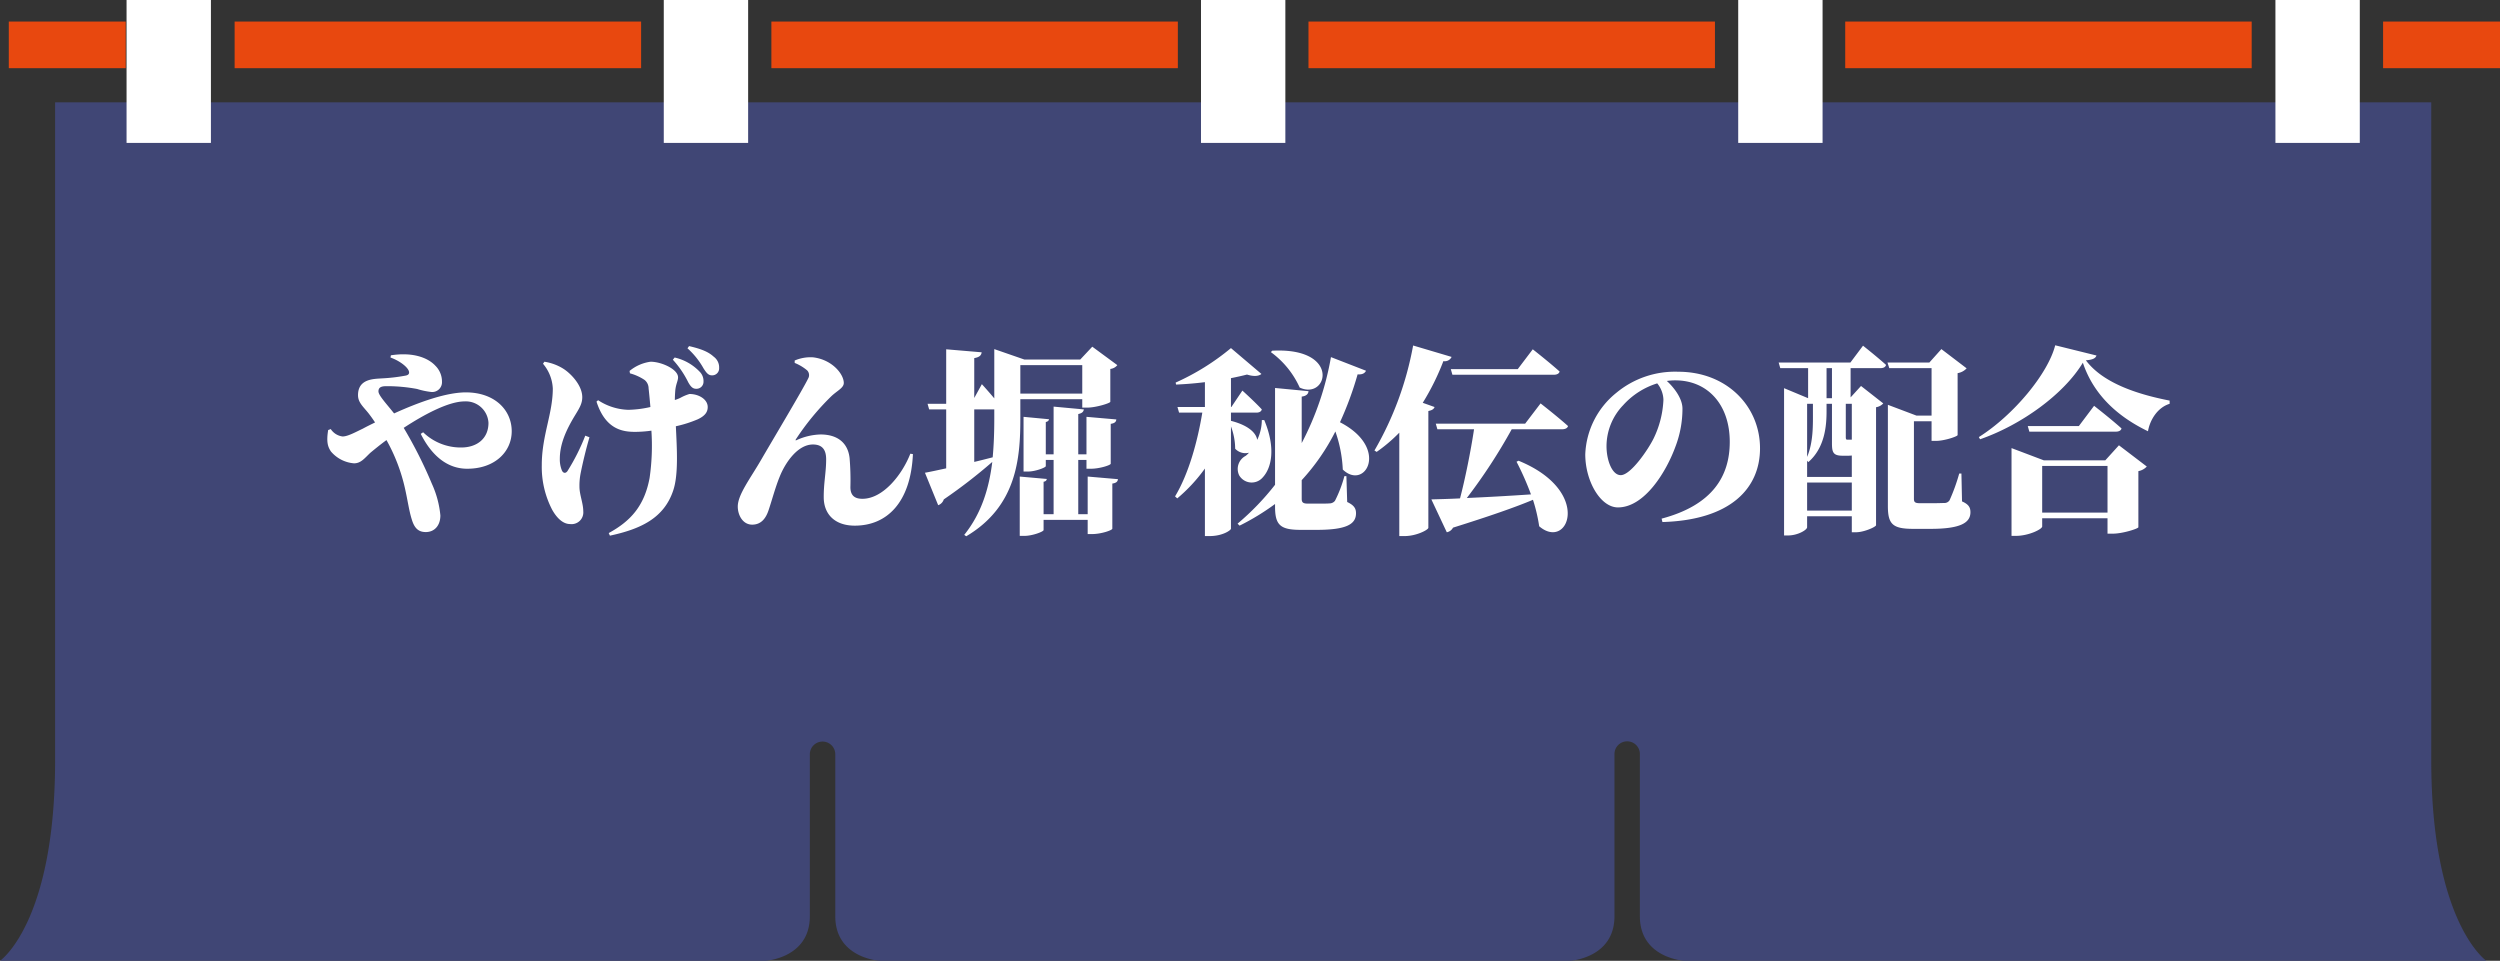
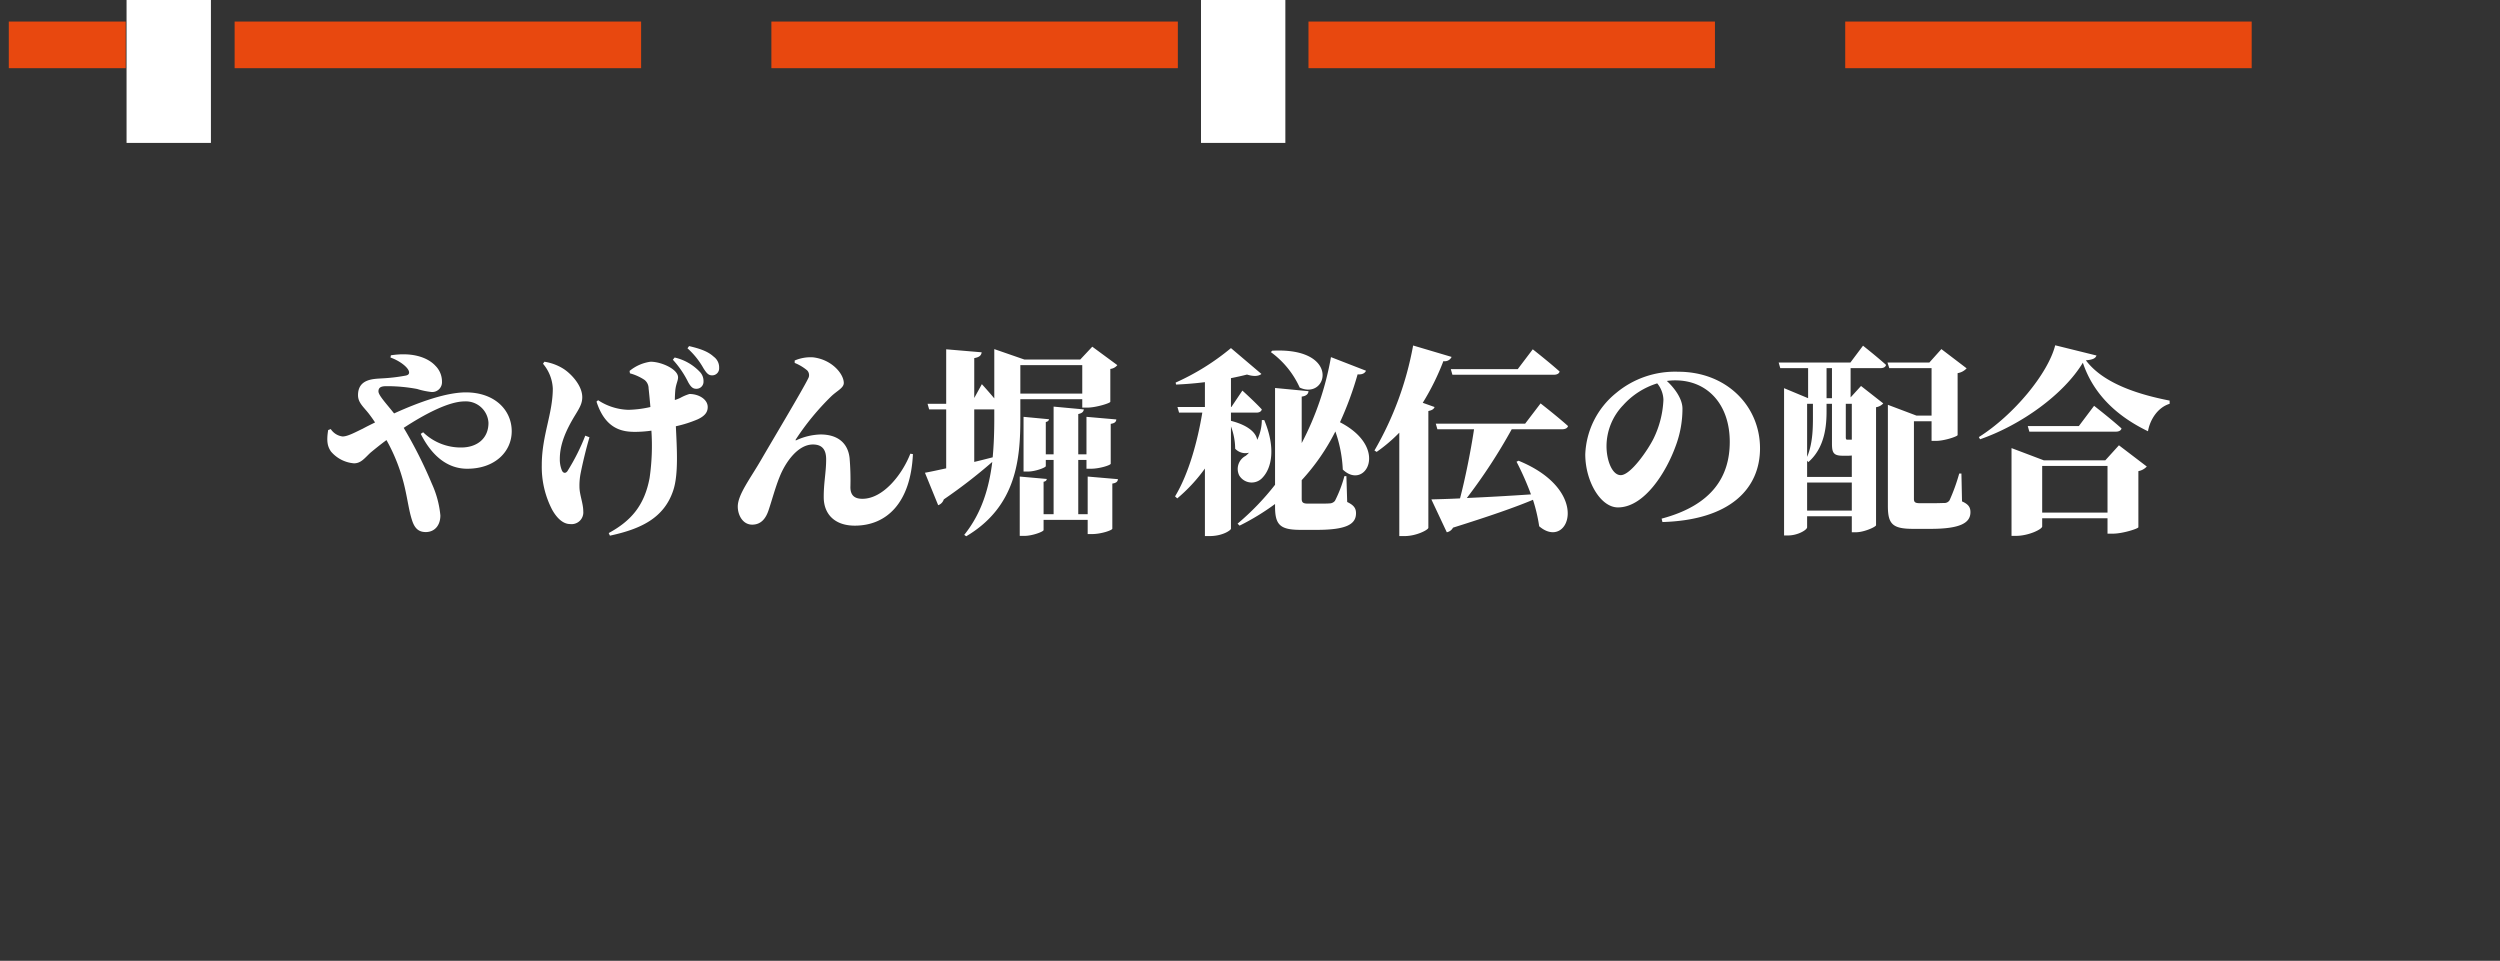
<svg xmlns="http://www.w3.org/2000/svg" width="499" height="191.778" viewBox="0 0 499 191.778">
  <rect x="0" y="0" width="499" height="191.778" fill="#333333" stroke="none" />
  <defs>
    <clipPath id="clip-path">
      <rect id="長方形_87" data-name="長方形 87" width="499" height="191.778" fill="none" />
    </clipPath>
  </defs>
  <g id="グループ_670" data-name="グループ 670" transform="translate(-434 -5562.416)">
    <g id="グループ_631" data-name="グループ 631" transform="translate(434 5562.416)">
      <rect id="長方形_76" data-name="長方形 76" width="23.336" height="9.306" transform="translate(1.754 4.302)" fill="#e8480f" />
      <rect id="長方形_77" data-name="長方形 77" width="81.136" height="9.306" transform="translate(46.831 4.302)" fill="#e8480f" />
      <rect id="長方形_78" data-name="長方形 78" width="81.13" height="9.306" transform="translate(153.969 4.302)" fill="#e8480f" />
      <rect id="長方形_79" data-name="長方形 79" width="81.13" height="9.306" transform="translate(261.173 4.302)" fill="#e8480f" />
      <rect id="長方形_80" data-name="長方形 80" width="81.13" height="9.306" transform="translate(368.306 4.302)" fill="#e8480f" />
-       <rect id="長方形_81" data-name="長方形 81" width="23.336" height="9.306" transform="translate(475.664 4.302)" fill="#e8480f" />
      <g id="グループ_555" data-name="グループ 555">
        <g id="グループ_554" data-name="グループ 554" clip-path="url(#clip-path)">
-           <path id="パス_1920" data-name="パス 1920" d="M496.278,201.959H336.214s-8.895-.494-8.895-8.895V160.736a2.536,2.536,0,1,0-5.071,0v32.328c0,8.4-8.895,8.895-8.895,8.895H175.617s-8.895-.494-8.895-8.895V160.736a2.539,2.539,0,0,0-5.078,0v32.328c0,8.4-8.888,8.895-8.888,8.895H0s11-7.54,11-40V30.6H485.281V161.957c0,32.462,11,40,11,40" transform="translate(0 -10.181)" fill="#404675" />
          <rect id="長方形_82" data-name="長方形 82" width="16.838" height="28.524" transform="translate(239.719)" fill="#fff" />
-           <rect id="長方形_83" data-name="長方形 83" width="16.838" height="28.524" transform="translate(132.49)" fill="#fff" />
-           <rect id="長方形_84" data-name="長方形 84" width="16.837" height="28.524" transform="translate(346.948)" fill="#fff" />
          <rect id="長方形_85" data-name="長方形 85" width="16.838" height="28.524" transform="translate(25.261)" fill="#fff" />
-           <rect id="長方形_86" data-name="長方形 86" width="16.838" height="28.524" transform="translate(454.176)" fill="#fff" />
        </g>
      </g>
    </g>
    <path id="パス_2306" data-name="パス 2306" d="M-171.06-31.84c1.88.68,3.32,1.84,3.64,2.64.2.52,0,.84-.56.96a34.668,34.668,0,0,1-4.68.56c-1.6.12-4.88,0-4.88,3.36,0,1.48,1.08,2.32,2.12,3.64.4.52.84,1.12,1.28,1.8-.8.4-1.64.8-2.44,1.24-1.44.68-3,1.56-4.04,1.56a3.3,3.3,0,0,1-2.36-1.48l-.52.2c-.36,2.28-.12,3.28.56,4.28a6.717,6.717,0,0,0,4.6,2.36c1.4,0,2.12-1.04,3.28-2.12.92-.76,2-1.64,3.2-2.52a35.646,35.646,0,0,1,3.72,9.76c.52,2.32.8,4.4,1.32,6.04C-166.3,2.2-165.5,3-164.02,3c1.76,0,2.92-1.32,2.92-3.32a19.661,19.661,0,0,0-1.68-6.28,88.531,88.531,0,0,0-5.64-11.2c4.28-2.8,9.04-5.28,12.16-5.28a4.528,4.528,0,0,1,4.76,4.28c0,3.16-2.32,4.92-5.44,4.92a10.768,10.768,0,0,1-7.6-3.04l-.48.32c2.16,4.28,5.24,6.96,9.28,6.96,5.56,0,8.88-3.44,8.88-7.48,0-4.24-3.4-7.76-9.16-7.76-3.76,0-9.04,1.8-14.32,4.2-1.48-1.88-3.12-3.6-3.12-4.4,0-.92.76-1.04,1.64-1.04a32.412,32.412,0,0,1,6.08.56,14.832,14.832,0,0,0,2.84.6A1.952,1.952,0,0,0-160.78-27a4.443,4.443,0,0,0-1.32-3.2c-1.32-1.44-4.2-2.8-8.88-2.08Zm56.36.44a19.167,19.167,0,0,1,3.08,4.52c.48.84.88,1.28,1.56,1.28a1.4,1.4,0,0,0,1.48-1.44,2.618,2.618,0,0,0-.76-1.96,9.942,9.942,0,0,0-5-2.84Zm-17.48,15.16a41.72,41.72,0,0,1-3.56,7.08c-.36.48-.8.44-1.08-.08a5.769,5.769,0,0,1-.44-2.36c0-3,1.28-5.8,3-8.64.96-1.56,1.48-2.44,1.48-3.68,0-2.44-2.4-4.84-3.84-5.72A10,10,0,0,0-140.34-31l-.28.4a8.2,8.2,0,0,1,1.96,4.96c0,5-2.2,9.4-2.2,15.24a18.516,18.516,0,0,0,2.08,8.96c1.04,1.84,2.28,2.84,3.56,2.84a2.343,2.343,0,0,0,2.64-2.56c0-1.56-.76-3.32-.76-4.88a12.671,12.671,0,0,1,.24-2.72c.4-2,1.04-4.72,1.76-7.16Zm8.92-12.44a9.812,9.812,0,0,1,2.92,1.32,2.162,2.162,0,0,1,.8,1.68c.12,1.04.24,2.36.36,3.72a21.326,21.326,0,0,1-4.4.56,11.565,11.565,0,0,1-6.04-1.92l-.32.28c1.76,5.48,5.12,6.04,7.68,6.04a24.368,24.368,0,0,0,3.28-.24,45.056,45.056,0,0,1-.36,9.44c-1.04,5.56-3.76,8.6-8.16,11l.24.52c6.12-1.32,10.8-3.48,12.64-9.04,1.08-3.2.72-8.52.52-12.8a23.933,23.933,0,0,0,4.4-1.4c1.52-.72,1.96-1.52,1.96-2.44,0-1.52-1.76-2.6-3.64-2.6a9.13,9.13,0,0,0-1.8.76,7.262,7.262,0,0,1-1.12.44c0-.64.04-1.32.08-1.84.12-1.36.56-1.96.56-2.68,0-1.64-3.36-3.12-5.48-3.12a8.325,8.325,0,0,0-4.2,1.84Zm11.48-5a15.6,15.6,0,0,1,3.2,4c.56.88.96,1.4,1.68,1.4a1.391,1.391,0,0,0,1.44-1.48A2.64,2.64,0,0,0-106.54-32c-1.12-1.04-2.68-1.6-4.92-2.12Zm23.88,4.4a1.349,1.349,0,0,1,.2,1.64c-1.04,2.16-7.12,12.32-9.32,16.12-2.24,3.88-4.72,7.04-4.72,9.44,0,1.64.96,3.6,2.88,3.6,1.88,0,2.76-1.4,3.24-2.8.72-2.12,1.36-4.6,2.24-6.76,1.2-3,3.68-6.44,6.64-6.44,2.08,0,2.64,1.32,2.64,2.96,0,2.68-.52,4.76-.48,7.76.08,3.16,2.16,5.48,6.2,5.48,6.36,0,11.16-4.56,11.6-14.28l-.52-.08c-1.6,4.12-5.4,9-9.56,9-1.24,0-2.4-.4-2.4-2.32a52.488,52.488,0,0,0-.16-5.8c-.32-2.96-2.32-4.72-5.8-4.72a12.257,12.257,0,0,0-4.76,1.12c-.24.12-.28.04-.16-.16a51.382,51.382,0,0,1,7.04-8.56c1.16-1.12,2.52-1.68,2.52-2.68,0-1.76-2.32-4.68-6.16-5.12a7.987,7.987,0,0,0-3.64.64v.48A9.264,9.264,0,0,1-87.9-29.28Zm33.36,7.8h4v1.84c0,2.56-.08,5.16-.32,7.72-1.24.32-2.48.64-3.68.92Zm21.56-8.84v5.68H-45.34v-5.68Zm-12.36,6.8h12.36v1.68h1c1.72,0,4.56-.88,4.6-1.16v-6.56a2.077,2.077,0,0,0,1.4-.76l-5-3.68-2.4,2.56H-44.54l-6-2.08v9.84c-1.16-1.4-2.48-2.84-2.48-2.84l-1.52,2.76v-7.96c1.12-.2,1.4-.6,1.48-1.16l-7.08-.6V-22.6h-3.72l.32,1.12h3.4V-9.72c-1.84.4-3.32.72-4.24.88l2.64,6.48a1.8,1.8,0,0,0,1.12-1.16A103.812,103.812,0,0,0-50.94-11c-.64,5.2-2.12,10.24-5.6,14.56l.4.28c10.12-6,10.8-15.64,10.8-23.52ZM-31.9-8.08V-.56h-1.88V-11.4h1.64v1.76h.88c1.76,0,3.96-.72,3.96-1V-18.6c.84-.12,1.08-.44,1.12-.88L-32.14-20v7.48h-1.64v-8.04c.8-.16,1.04-.48,1.12-.92l-6.04-.56v9.52h-1.56v-6.44c.48-.12.6-.32.64-.56L-44.7-20V-9.08h.88c1.48,0,3.56-.8,3.56-1.08V-11.4h1.56V-.56h-2V-7.04c.48-.08.6-.32.64-.56l-5.4-.48V3.76h.96c1.56,0,3.8-.84,3.8-1.16V.56h8.8V3.4h.88c1.8,0,4.04-.76,4.04-1.08v-9c.84-.12,1.08-.44,1.12-.88ZM4.66-32.92a17.792,17.792,0,0,1,5.76,7.08c5.6,2.6,8.32-8.08-5.48-7.36ZM2.86-19.36a9.294,9.294,0,0,1-.92,3.96C1.74-16.72.3-18.28-3.3-19.2v-1.64H1.78c.56,0,.96-.2,1.08-.64C1.46-23-1.02-25.24-1.02-25.24l-2.2,3.28H-3.3v-5.76c1.2-.24,2.28-.48,3.2-.72,1.4.44,2.36.32,2.88-.12L-3.3-33.72a47.588,47.588,0,0,1-11.04,6.88l.08.4c1.88-.08,3.84-.24,5.76-.48v4.96h-5.48l.32,1.12h4.64c-.96,5.8-2.72,12.2-5.44,16.72l.44.4A32.453,32.453,0,0,0-8.5-9.68V3.8h.96c2.56,0,4.24-1.16,4.24-1.48v-20.4a12.689,12.689,0,0,1,.84,4.44,2.787,2.787,0,0,0,2.76.8,4.991,4.991,0,0,1-.68.64A2.94,2.94,0,0,0-1.66-8.32a2.893,2.893,0,0,0,4.64.48c1.88-1.96,2.68-6,.36-11.52Zm13.8-12.56a58.679,58.679,0,0,1-5.84,17.16v-9.28c.96-.12,1.32-.56,1.36-1.08L5.5-25.76V-6.44A51.213,51.213,0,0,1-1.98,1.32l.4.4A47.7,47.7,0,0,0,5.5-2.6v.52c0,3.68,1.04,4.64,5.12,4.64h3.2c5.92,0,7.84-1.12,7.84-3.32,0-.96-.4-1.6-1.76-2.24l-.16-5.16h-.4a24.9,24.9,0,0,1-1.88,4.92,1.4,1.4,0,0,1-1.08.52c-.44.04-1.16.04-1.96.04h-2.4c-.92,0-1.2-.24-1.2-.96V-7.36a42.673,42.673,0,0,0,6.72-9.72,26.392,26.392,0,0,1,1.48,7.6c4.44,4.28,9.44-4.28-.56-9.44a66.358,66.358,0,0,0,3.52-9.56c.96.08,1.44-.24,1.68-.72ZM40.9-28.4H61.14c.6,0,1.04-.2,1.16-.64-2-1.8-5.36-4.44-5.36-4.44l-3,3.96H40.58Zm-5.92,5.6a48.857,48.857,0,0,0,4.12-8.32,1.5,1.5,0,0,0,1.64-.84l-7.68-2.28a64.738,64.738,0,0,1-7.72,20.96l.44.28a31.473,31.473,0,0,0,4.52-3.84V3.8h1.08c2.28,0,4.64-1.2,4.72-1.64V-21.16c.8-.16,1.12-.44,1.24-.8ZM53.7-11.04a57.232,57.232,0,0,1,2.88,6.52c-4.68.32-9.16.56-12.8.72a109.914,109.914,0,0,0,8.96-13.72H62.82c.56,0,1.04-.2,1.16-.64C61.94-20,58.5-22.68,58.5-22.68l-3.08,4.04H37.58l.32,1.12h7.32c-.64,4.28-1.8,10.04-2.8,13.8-2.4.12-4.36.16-5.72.2l3.08,6.56a1.767,1.767,0,0,0,1.24-.92C48.42-.2,53.46-1.96,56.98-3.44a32.476,32.476,0,0,1,1.24,5.28c5.8,5,10.76-7-4.12-13.08ZM83.02-23.4a19.478,19.478,0,0,1-1.96,7.72c-1.08,2.2-4.56,7.32-6.56,7.32-1.72,0-2.84-2.96-2.84-5.8a11.846,11.846,0,0,1,3.32-8.16,15.2,15.2,0,0,1,6.8-4.36A5.413,5.413,0,0,1,83.02-23.4ZM82.82,1C96.42.6,102.3-5.72,102.3-13.72c0-8.4-6.64-15.28-16.32-15.28a18.322,18.322,0,0,0-12.4,4.24,16.554,16.554,0,0,0-6.16,12.24c0,5.36,3.04,10.6,6.52,10.6,5.28,0,9.64-7.04,11.52-12.24a21.223,21.223,0,0,0,1.36-7.48c0-2.08-1.76-4.28-3.12-5.52a11.865,11.865,0,0,1,1.68-.12c6.44,0,10.88,4.8,10.88,12.28,0,6.76-3.36,12.6-13.6,15.32Zm33.84-24.72h-1.08v-6h1.08ZM111.7-1.28v-5.6h8.92v5.6Zm1.16-21.32v1.44c0,2.6.12,6.12-1.16,9.16V-22.6Zm6.84,10.36a6.78,6.78,0,0,0,.92-.04V-8H111.7v-3.24l.24.28c3.36-2.92,3.64-7.4,3.64-10.16V-22.6h1.08v7.88c0,1.8.24,2.48,2.12,2.48Zm.92-3.2h-.92c-.2,0-.28-.12-.28-.52V-22.6h1.2Zm-.28-15.4H106.02l.32,1.12h5.56v6l-4.8-2V3.68h.76c2,0,3.84-1.12,3.84-1.64V-.16h8.92v3.2h.8c1.68,0,4-1.08,4.04-1.4V-21.92a2.427,2.427,0,0,0,1.44-.76l-4.44-3.48-2.08,2.28v-5.84h5.96c.6,0,1-.2,1.12-.64-1.72-1.56-4.6-3.84-4.6-3.84ZM142.5-8.68h-.44a37.662,37.662,0,0,1-1.92,5.32,1.207,1.207,0,0,1-1.04.56c-.44,0-1.28.04-2.2.04h-2.68c-1,0-1.2-.24-1.2-.88V-19.12h3.52v3.92h.88c1.68,0,4.28-.88,4.32-1.16V-28.72a3.123,3.123,0,0,0,1.8-.96l-5.04-3.84-2.4,2.68h-8.36l.36,1.12h8.44v9.48h-3l-5.72-2.16V-2.2c0,3.64.96,4.56,5.08,4.56h3.44c5.96,0,7.96-1.2,7.96-3.32,0-.92-.32-1.56-1.68-2.16Zm16.12,7.8V-10.2h13.04V-.88Zm12.6-10.44H158.94l-6.44-2.44V3.76h.88c2.52,0,5.24-1.32,5.24-1.88V.24h13.04V3.32h1.04c2,0,5.08-1,5.12-1.28V-9.16a3.082,3.082,0,0,0,1.68-.92l-5.56-4.24Zm-5.28-6.84h-10.2l.32,1.12H173.3c.6,0,1.04-.2,1.16-.64-2.04-1.84-5.48-4.52-5.48-4.52Zm-4.72-16.12c-1.44,5.68-8.32,13.96-15.24,18.32l.24.44c8.28-2.88,16.72-9,20.52-15.28,2.2,6.56,7.12,10.84,13,13.68.36-2.16,1.84-4.72,4.32-5.48v-.64c-5.72-1.12-13.12-3.24-16.72-8.04,1.4-.12,1.92-.4,2.12-.96Z" transform="translate(683 5665.616)" fill="#fff" />
  </g>
</svg>